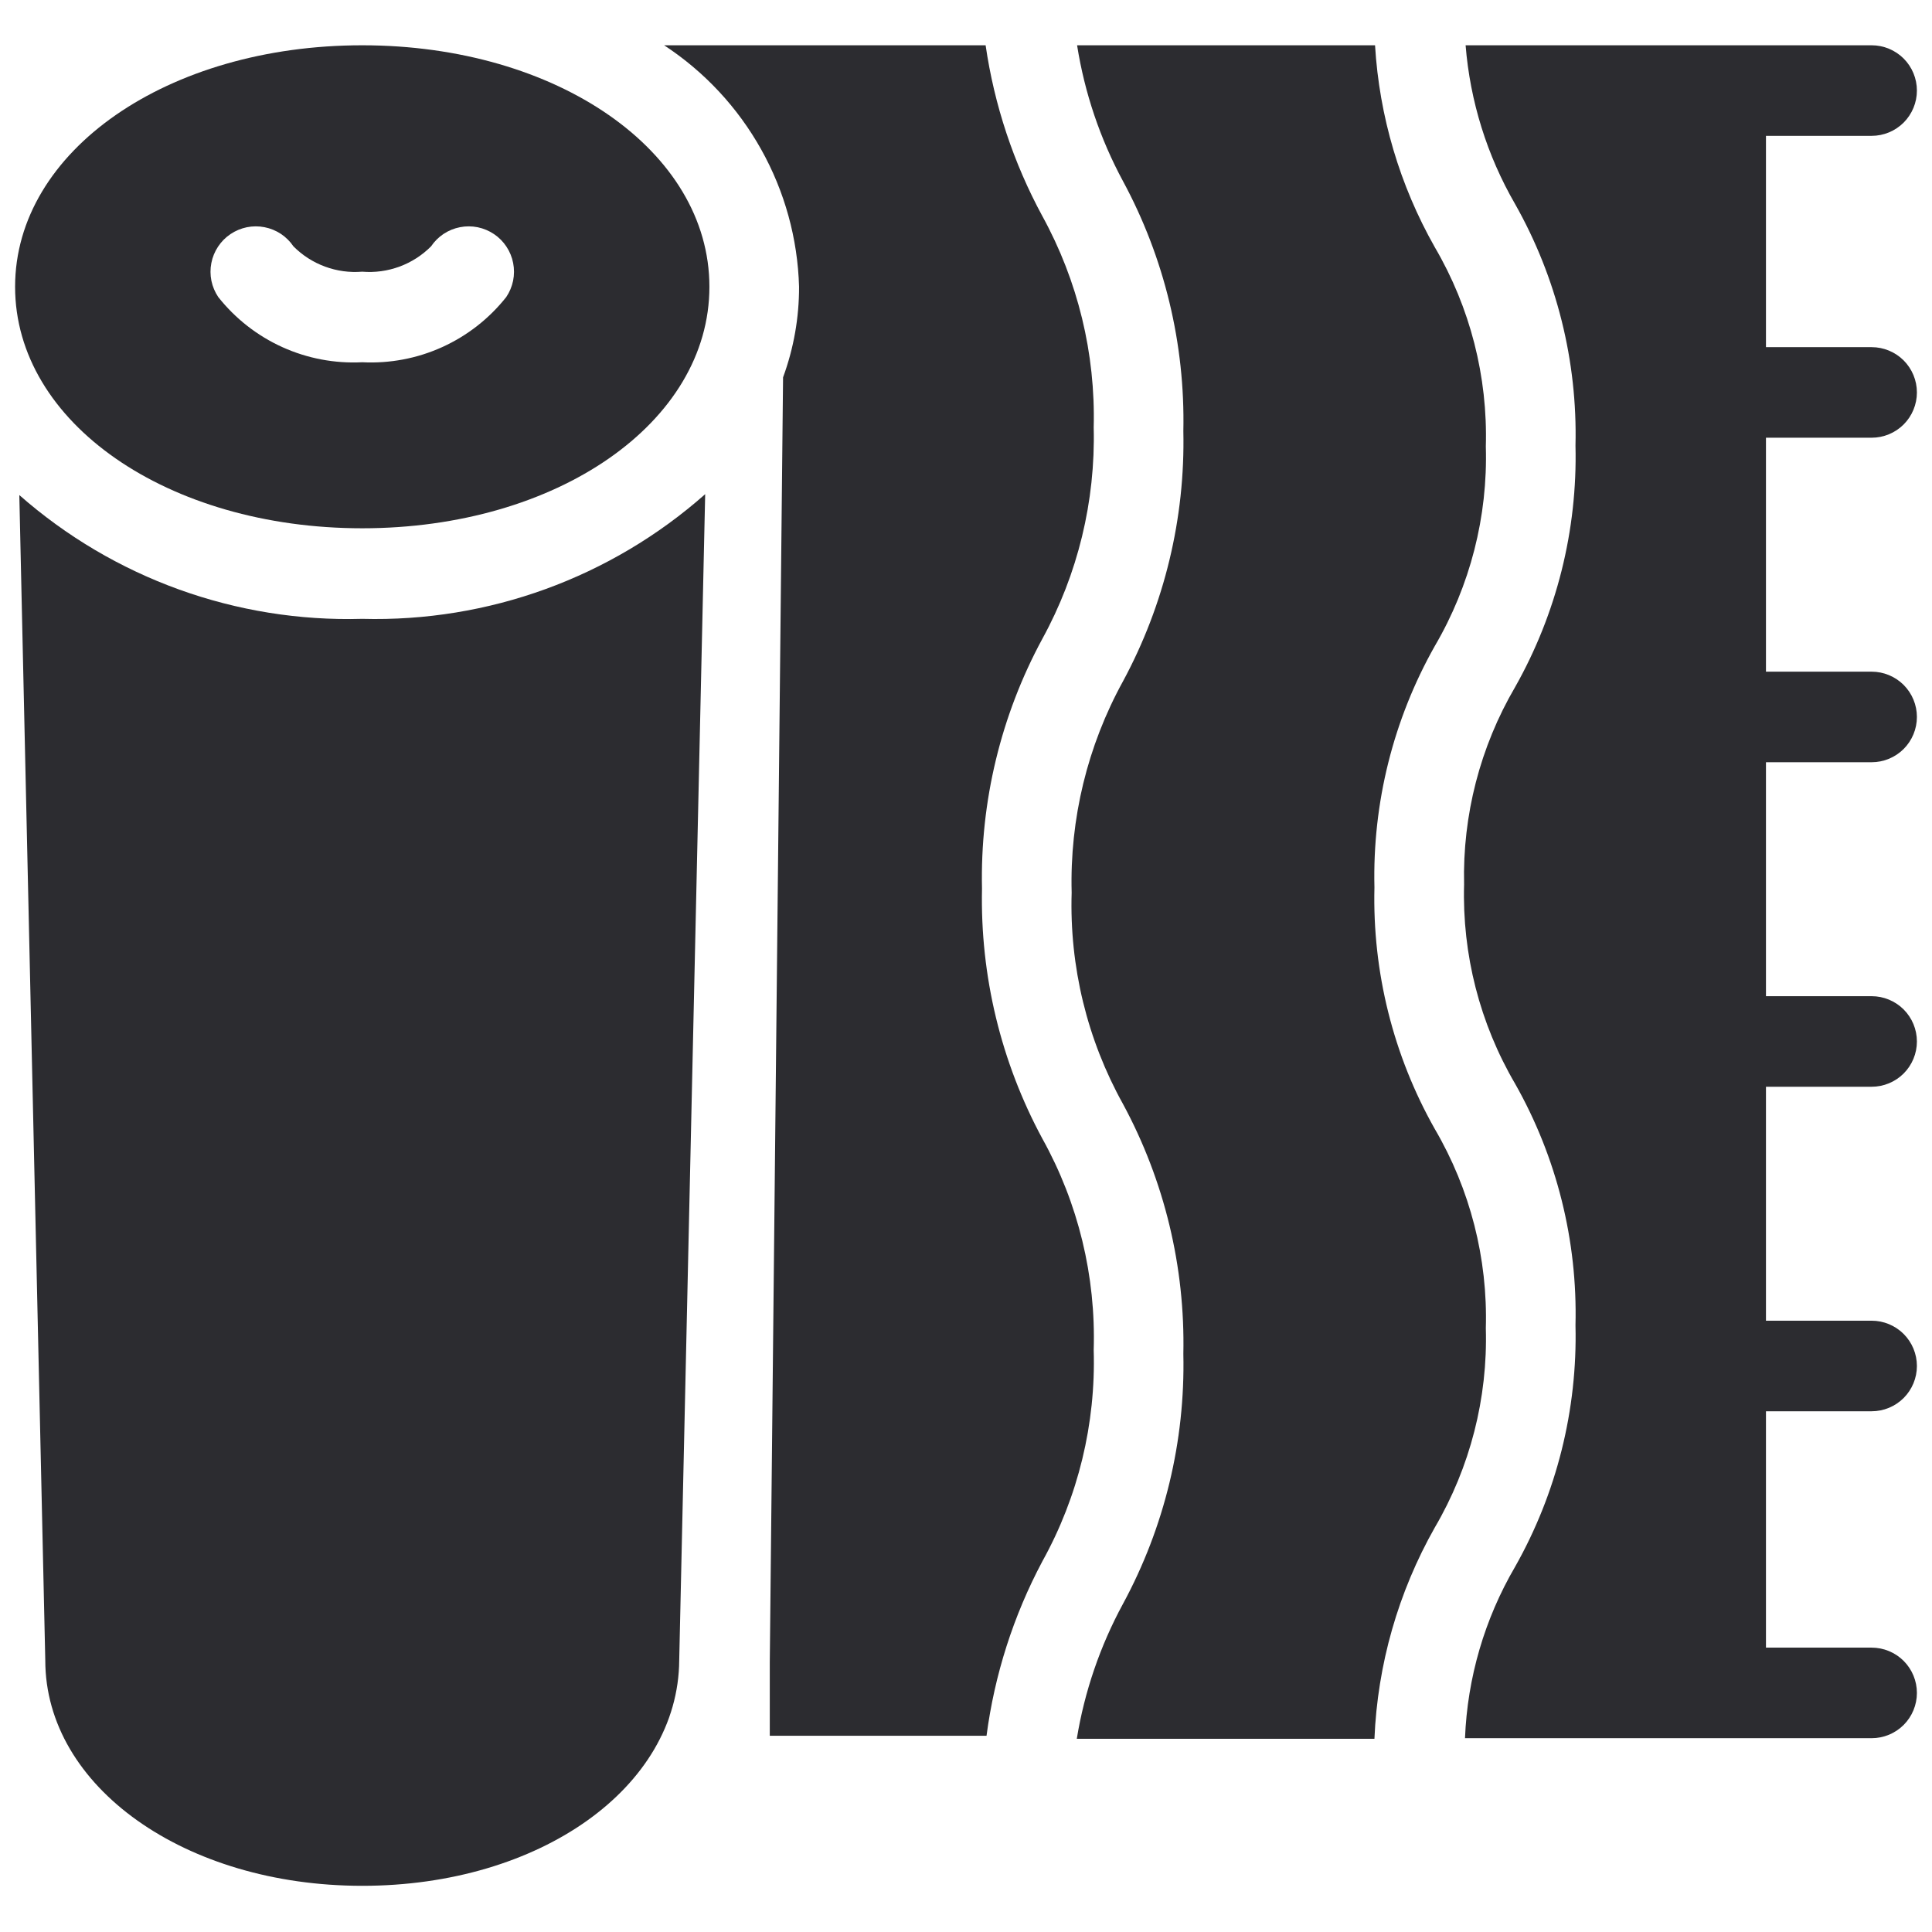
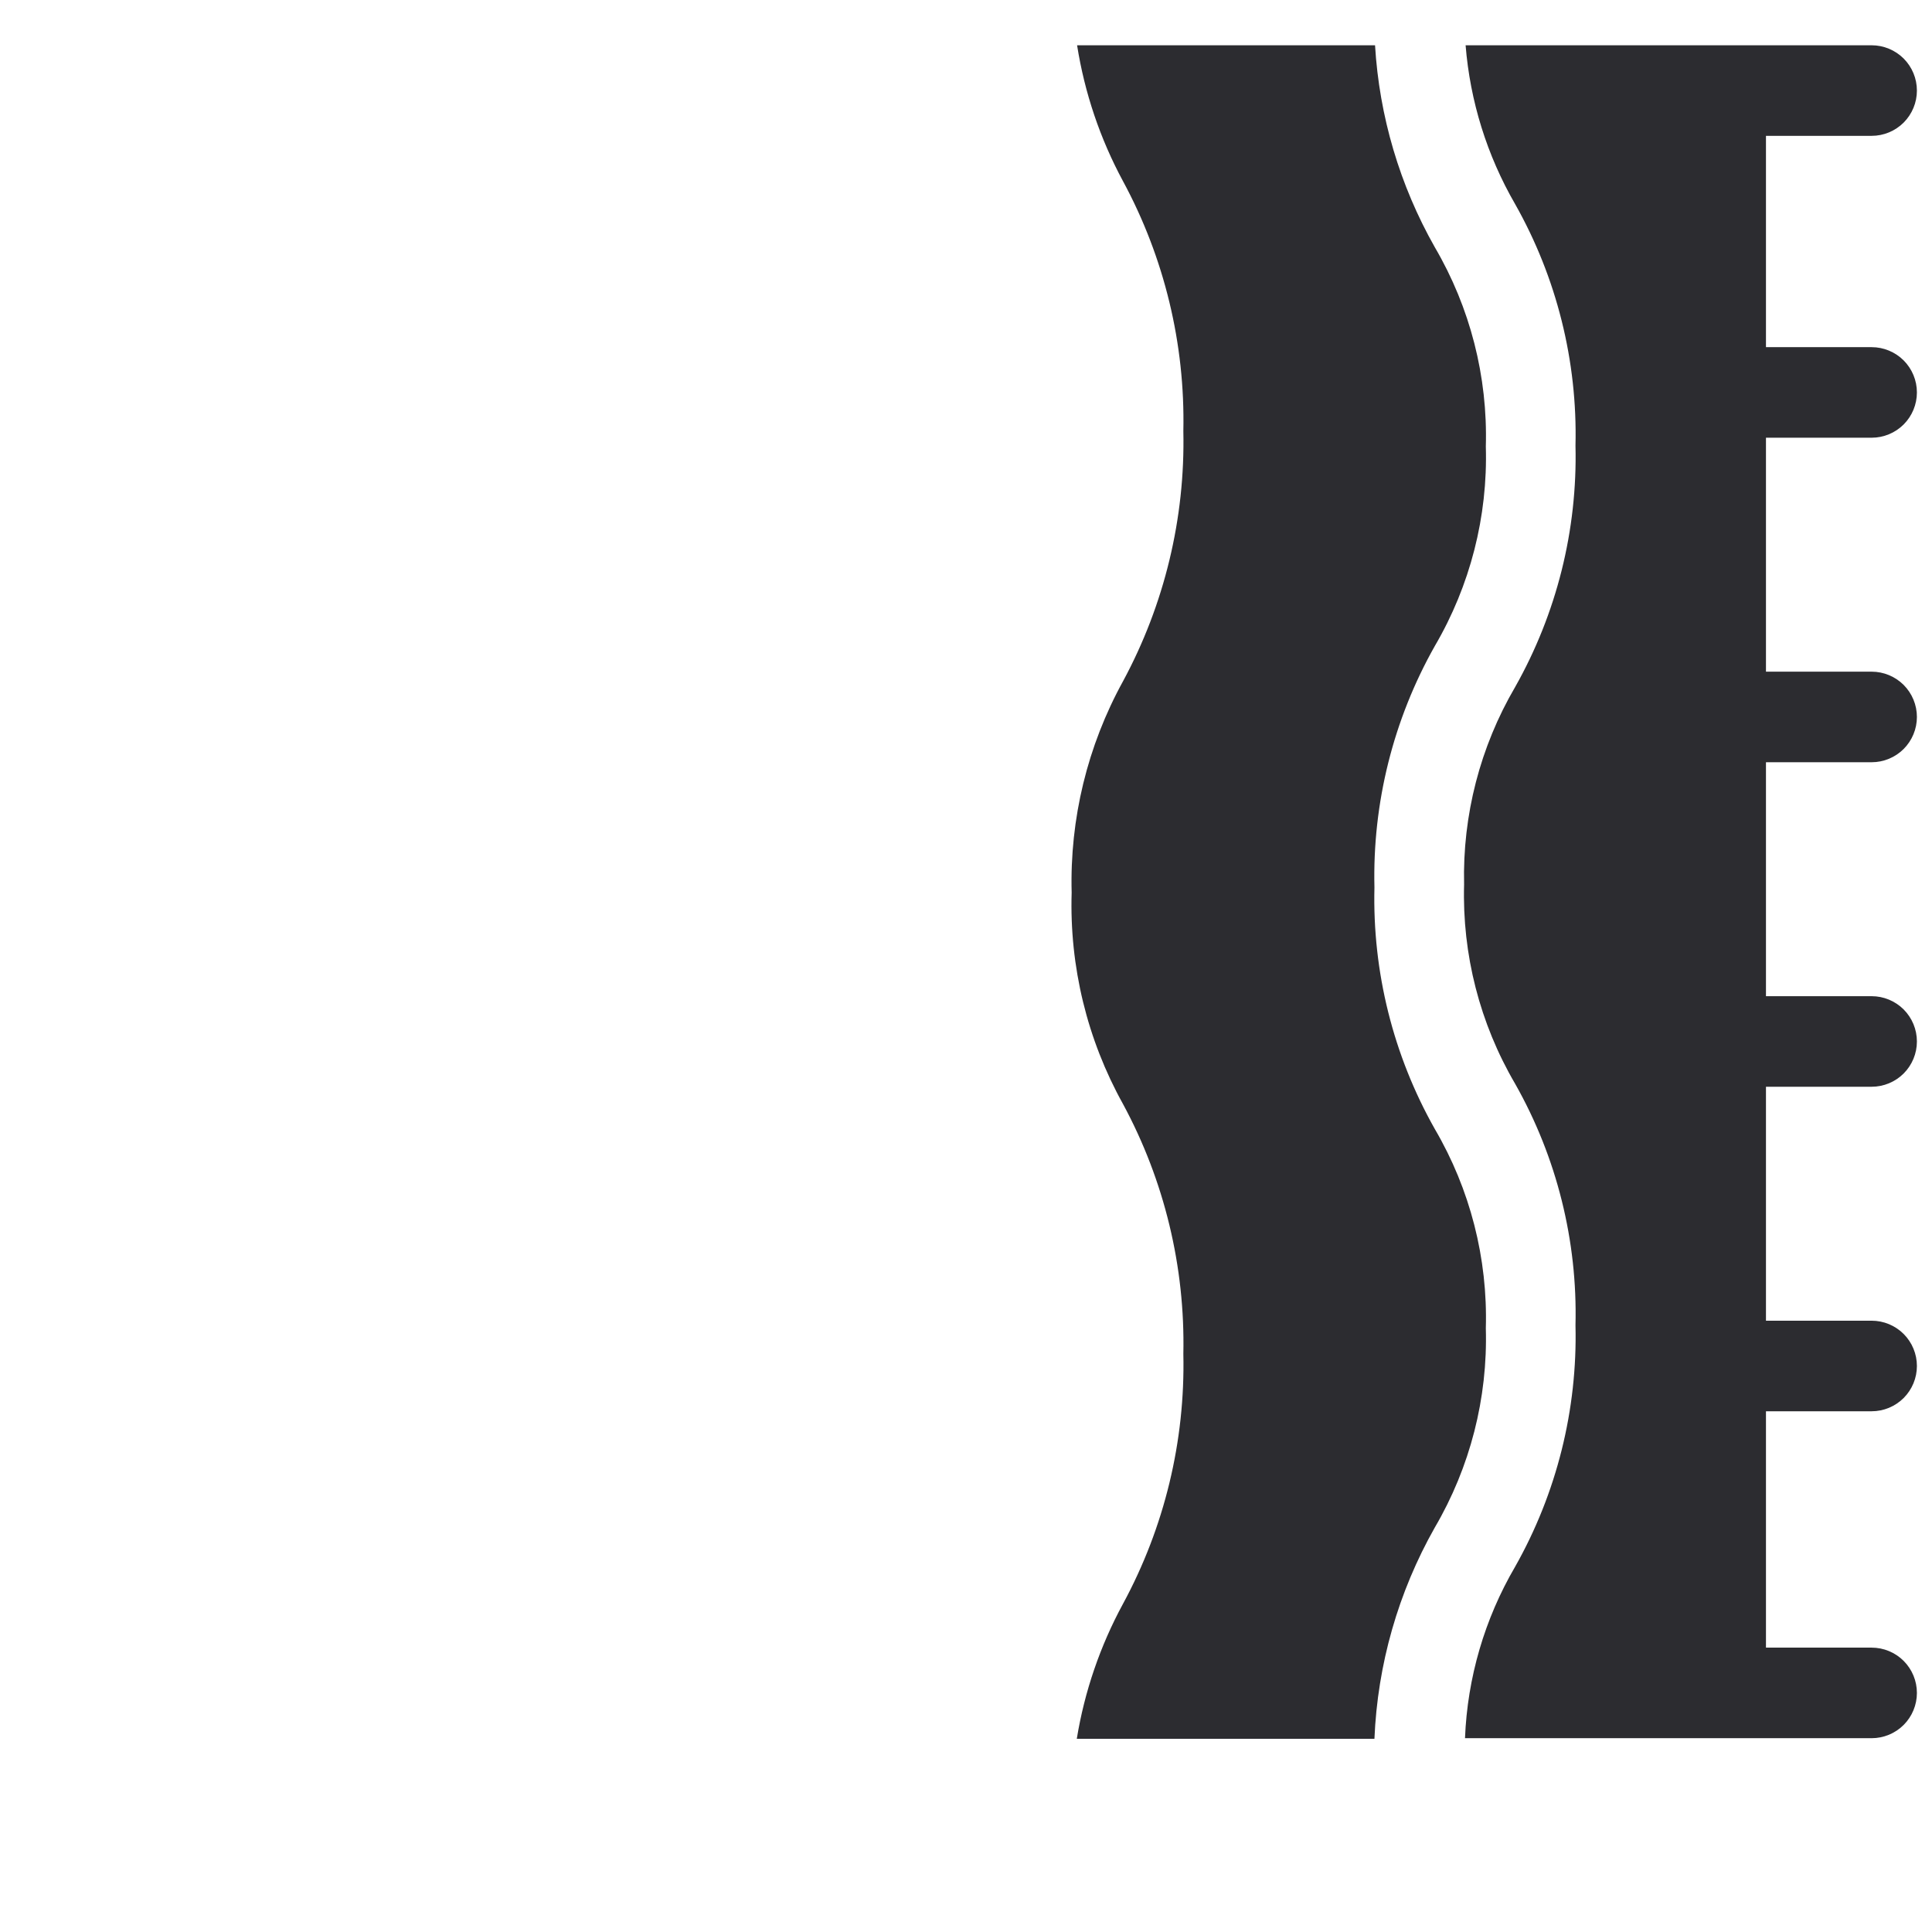
<svg xmlns="http://www.w3.org/2000/svg" width="64" height="64" viewBox="0 0 64 64" fill="none">
  <path d="M45.55 1.5H35.68C35.929 3.075 36.443 4.597 37.2 6C38.572 8.54 39.261 11.393 39.2 14.28C39.263 17.17 38.573 20.026 37.2 22.57C36.022 24.711 35.435 27.127 35.5 29.57C35.425 32.014 36.012 34.433 37.2 36.57C38.572 39.11 39.261 41.963 39.2 44.85C39.264 47.737 38.575 50.591 37.2 53.13C36.443 54.524 35.926 56.035 35.67 57.6H45.53C45.632 55.141 46.317 52.742 47.53 50.6C48.7 48.602 49.286 46.315 49.22 44C49.286 41.685 48.7 39.398 47.53 37.4C46.153 34.963 45.462 32.198 45.53 29.4C45.463 26.602 46.154 23.837 47.53 21.4C48.702 19.399 49.288 17.108 49.22 14.79C49.286 12.475 48.7 10.188 47.53 8.19C46.368 6.14 45.691 3.852 45.55 1.5Z" fill="#2C2C30" />
-   <path d="M32.65 1.5H22C23.335 2.375 24.438 3.559 25.216 4.952C25.995 6.345 26.425 7.905 26.47 9.5C26.472 10.524 26.293 11.539 25.94 12.5L25.5 55.07V57.5H32.68C32.945 55.478 33.572 53.52 34.53 51.72C35.716 49.582 36.303 47.164 36.23 44.72C36.305 42.276 35.718 39.857 34.53 37.72C33.158 35.18 32.469 32.327 32.53 29.44C32.466 26.553 33.155 23.699 34.53 21.16C35.705 19.018 36.291 16.602 36.23 14.16C36.293 11.717 35.706 9.302 34.53 7.16C33.575 5.399 32.938 3.483 32.65 1.5Z" fill="#2C2C30" />
  <path d="M62 4.5C62.398 4.5 62.779 4.342 63.061 4.061C63.342 3.779 63.5 3.398 63.5 3C63.5 2.602 63.342 2.221 63.061 1.939C62.779 1.658 62.398 1.5 62 1.5H48.55C48.699 3.353 49.259 5.15 50.19 6.76C51.567 9.197 52.258 11.962 52.19 14.76C52.258 17.558 51.566 20.323 50.19 22.76C49.031 24.741 48.446 27.005 48.5 29.3C48.434 31.615 49.02 33.902 50.19 35.9C51.569 38.336 52.26 41.101 52.19 43.9C52.258 46.698 51.567 49.463 50.19 51.9C49.179 53.629 48.609 55.579 48.53 57.58H62C62.398 57.58 62.779 57.422 63.061 57.141C63.342 56.859 63.5 56.478 63.5 56.08C63.5 55.682 63.342 55.301 63.061 55.019C62.779 54.738 62.398 54.58 62 54.58H58.5V46.75H62C62.398 46.75 62.779 46.592 63.061 46.311C63.342 46.029 63.5 45.648 63.5 45.25C63.5 44.852 63.342 44.471 63.061 44.189C62.779 43.908 62.398 43.75 62 43.75H58.5V36H62C62.398 36 62.779 35.842 63.061 35.561C63.342 35.279 63.5 34.898 63.5 34.5C63.5 34.102 63.342 33.721 63.061 33.439C62.779 33.158 62.398 33 62 33H58.5V25.25H62C62.398 25.25 62.779 25.092 63.061 24.811C63.342 24.529 63.5 24.148 63.5 23.75C63.5 23.352 63.342 22.971 63.061 22.689C62.779 22.408 62.398 22.25 62 22.25H58.5V14.5H62C62.398 14.5 62.779 14.342 63.061 14.061C63.342 13.779 63.5 13.398 63.5 13C63.5 12.602 63.342 12.221 63.061 11.939C62.779 11.658 62.398 11.5 62 11.5H58.5V4.5H62Z" fill="#2C2C30" />
-   <path d="M12 1.5C5.55 1.5 0.5 5 0.5 9.5C0.5 14 5.55 17.5 12 17.5C18.45 17.5 23.5 14 23.5 9.5C23.5 5 18.45 1.5 12 1.5ZM16.77 9.84C16.205 10.554 15.477 11.123 14.647 11.499C13.817 11.875 12.91 12.046 12 12C11.09 12.046 10.183 11.875 9.353 11.499C8.523 11.123 7.795 10.554 7.23 9.84C7.12 9.677 7.043 9.493 7.003 9.3C6.964 9.106 6.963 8.907 7.001 8.714C7.038 8.52 7.114 8.336 7.223 8.171C7.331 8.007 7.471 7.865 7.635 7.755C7.798 7.645 7.982 7.568 8.175 7.528C8.369 7.489 8.568 7.488 8.761 7.526C8.955 7.563 9.139 7.639 9.304 7.747C9.468 7.856 9.61 7.997 9.72 8.16C10.016 8.458 10.373 8.687 10.767 8.832C11.161 8.977 11.582 9.035 12 9C12.418 9.035 12.839 8.977 13.233 8.832C13.627 8.687 13.984 8.458 14.28 8.16C14.39 7.997 14.532 7.856 14.696 7.747C14.861 7.639 15.045 7.563 15.239 7.526C15.432 7.488 15.631 7.489 15.825 7.528C16.018 7.568 16.201 7.645 16.365 7.755C16.529 7.865 16.669 8.007 16.777 8.171C16.886 8.336 16.962 8.52 16.999 8.714C17.037 8.907 17.036 9.106 16.997 9.3C16.957 9.493 16.88 9.677 16.77 9.84Z" fill="#2C2C30" />
-   <path d="M0.64 16.4L1.5 55C1.5 59.19 6.13 62.47 12 62.47C17.87 62.47 22.47 59.22 22.5 55L23.36 16.37C20.233 19.136 16.173 20.612 12 20.5C7.831 20.62 3.771 19.155 0.64 16.4Z" fill="#2C2C30" />
</svg>